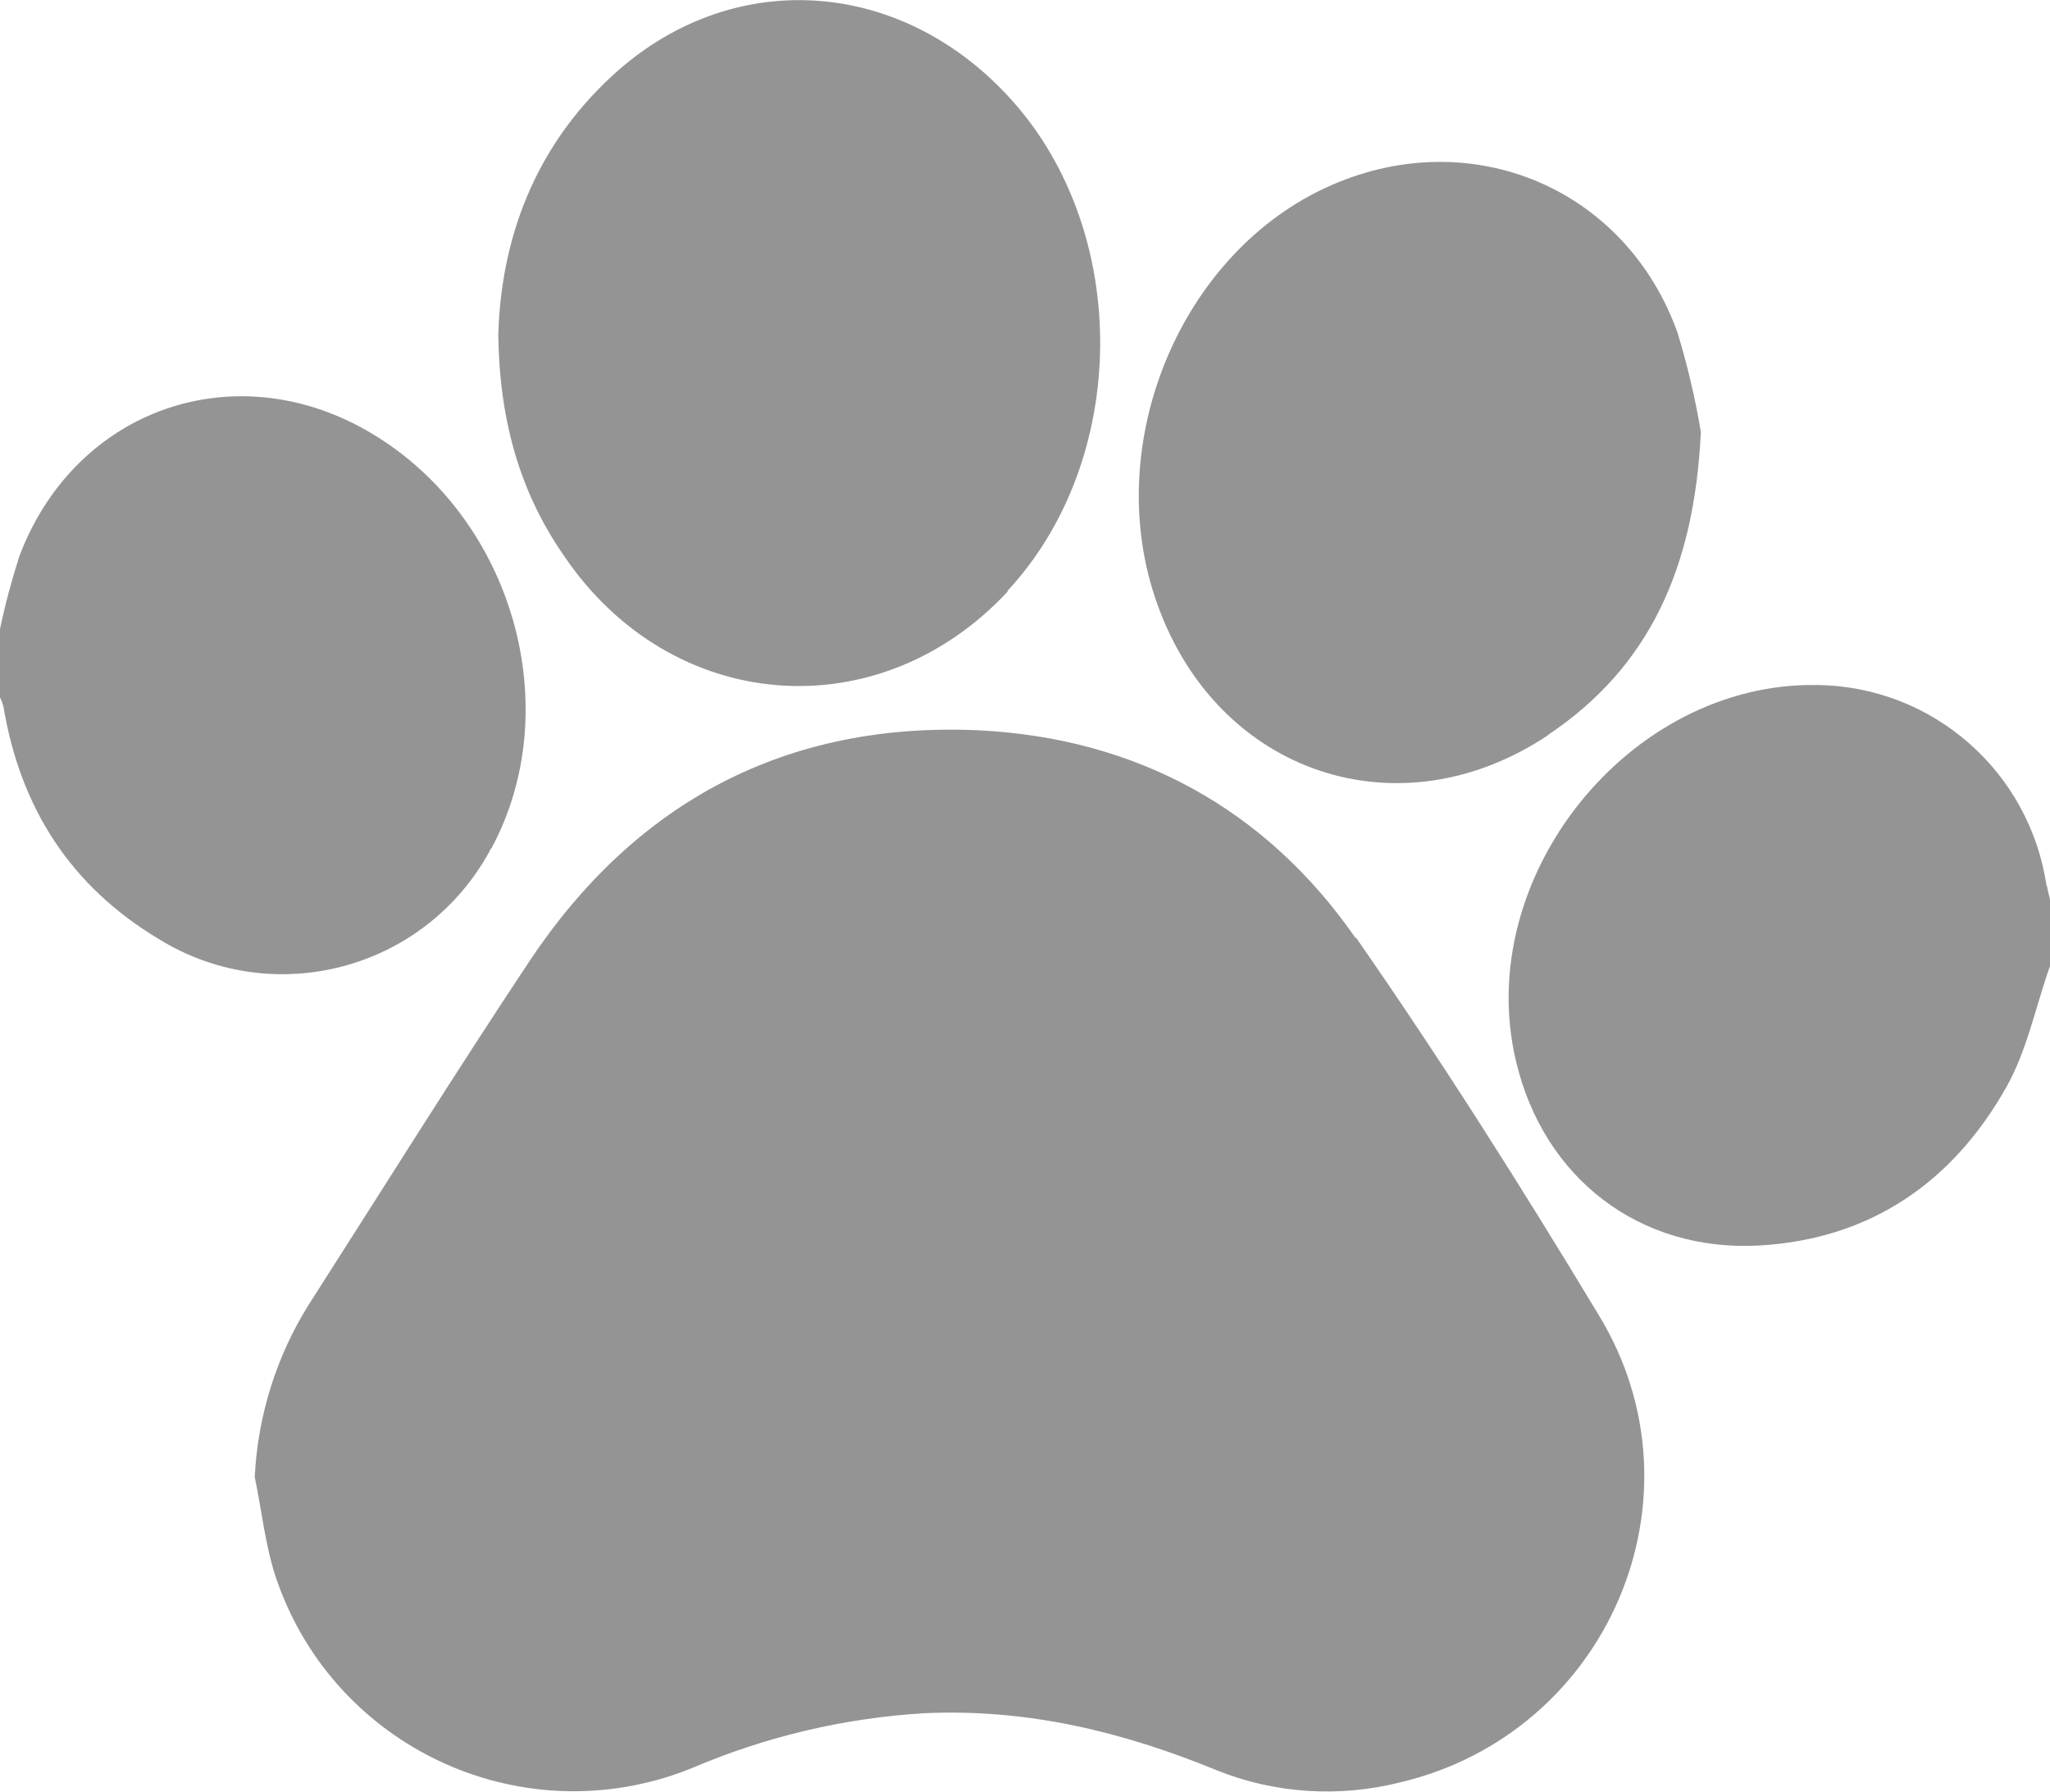
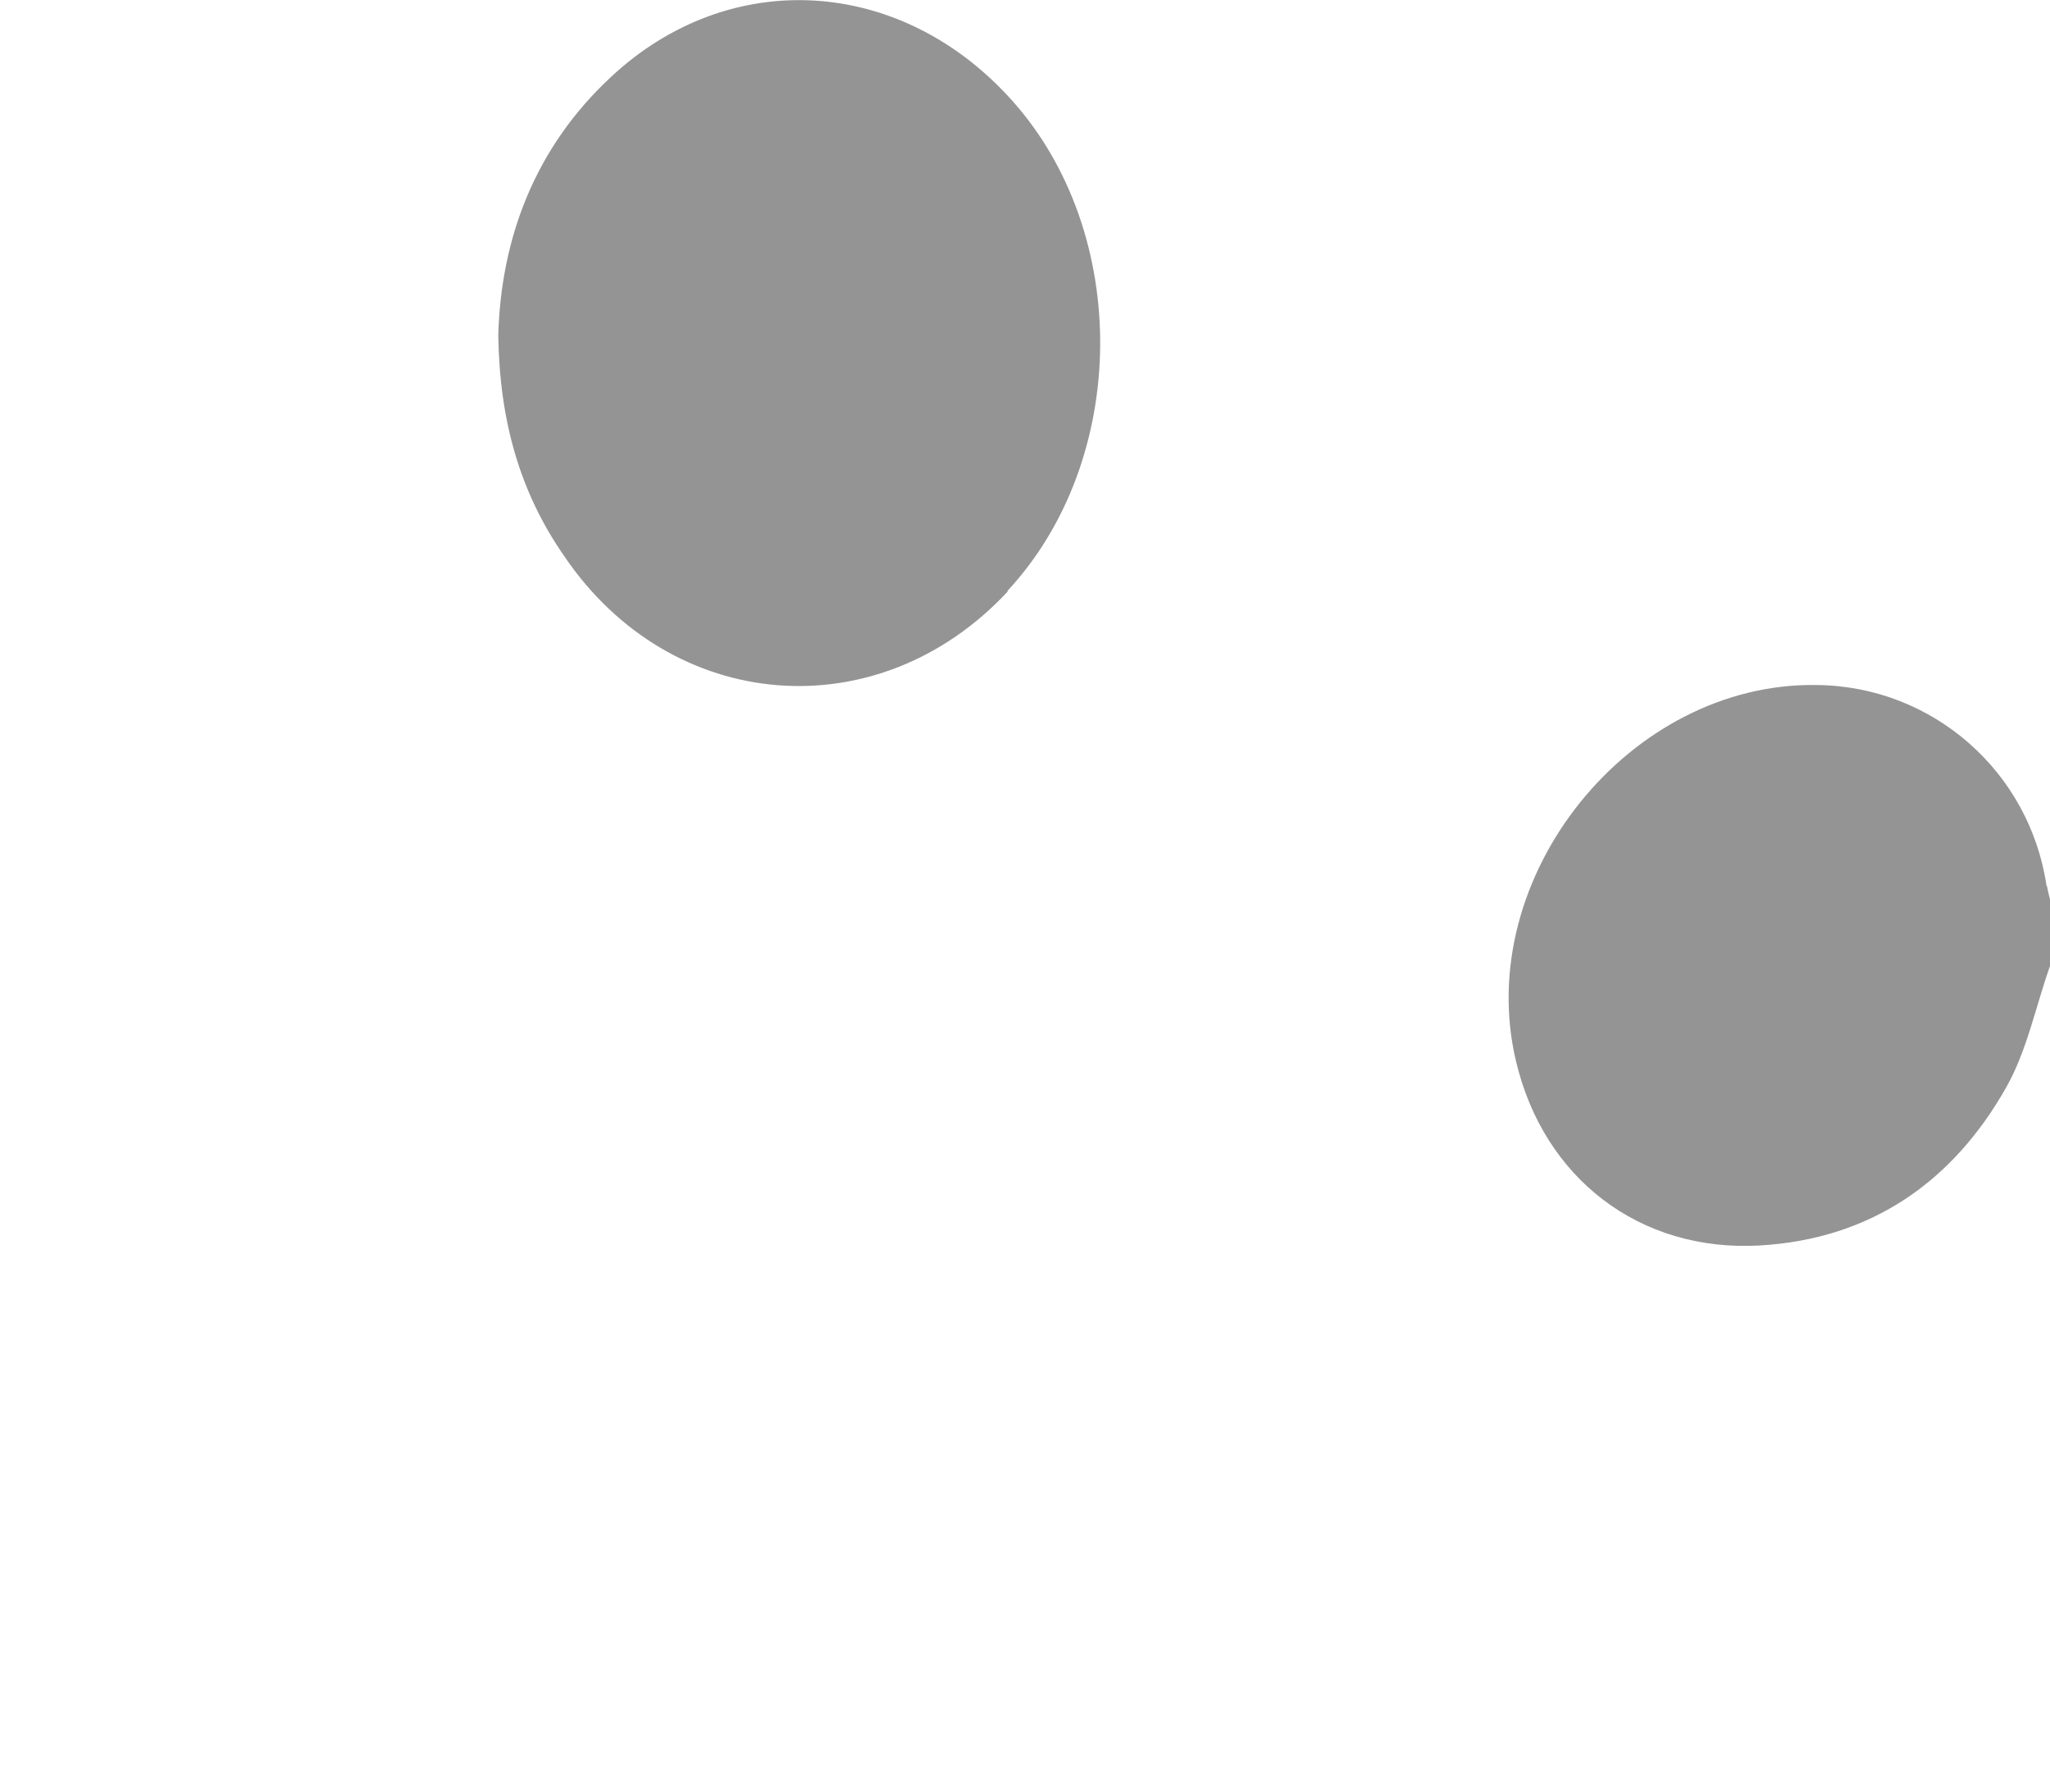
<svg xmlns="http://www.w3.org/2000/svg" id="Capa_2" data-name="Capa 2" viewBox="0 0 47.56 41.57">
  <defs>
    <style>
      .cls-1 {
        fill: #949494;
      }
    </style>
  </defs>
  <g id="Capa_1-2" data-name="Capa 1">
    <g id="Capa_2-2" data-name="Capa 2">
      <g id="Capa_1-2" data-name="Capa 1-2">
-         <path class="cls-1" d="M11.4,19.68c1.76-3.27,.49-7.66-2.75-9.61-3.15-1.9-6.9-.61-8.2,2.83-.18,.56-.33,1.12-.45,1.69v1.59c.04,.07,.06,.14,.08,.21,.39,2.34,1.55,4.16,3.6,5.39,2.57,1.59,5.94,.79,7.53-1.78,.06-.1,.13-.21,.18-.32Z" />
        <path class="cls-1" d="M47.48,20.55c-.39-2.65-2.64-4.63-5.32-4.66-4.36-.08-8,4.46-6.99,8.72,.64,2.72,2.87,4.44,5.66,4.28,2.57-.15,4.47-1.47,5.71-3.66,.49-.86,.69-1.9,1.03-2.85v-1.48c-.03-.12-.06-.23-.08-.35Z" />
-         <path class="cls-1" d="M31.45,21.76c-2.09-3.01-5.1-4.64-8.75-4.82-4.45-.2-7.95,1.65-10.42,5.36-1.74,2.62-3.4,5.28-5.09,7.92-.77,1.21-1.21,2.61-1.28,4.04,.16,.77,.24,1.56,.48,2.3,1.27,3.82,5.39,5.88,9.21,4.62,.15-.05,.31-.11,.46-.17,1.71-.73,3.53-1.16,5.39-1.27,2.38-.11,4.6,.43,6.77,1.32,1.36,.55,2.86,.64,4.28,.28,4.8-1.14,7.16-6.6,4.6-10.82-1.79-2.97-3.65-5.91-5.64-8.77Z" />
-         <path class="cls-1" d="M23.37,13.71c2.83-3.04,2.88-8.3,.1-11.39-2.57-2.86-6.53-3.11-9.29-.54-1.79,1.66-2.56,3.78-2.62,6,.03,1.98,.5,3.64,1.53,5.12,2.48,3.66,7.28,4.05,10.29,.82Z" />
-         <path class="cls-1" d="M35.91,17.05c2.35-1.57,3.4-3.87,3.55-7.03-.13-.78-.31-1.54-.54-2.3-1.2-3.35-4.76-4.85-8.02-3.43-3.52,1.53-5.39,6.05-4.04,9.75,1.41,3.91,5.6,5.32,9.06,3.01Z" />
+         <path class="cls-1" d="M23.37,13.71c2.83-3.04,2.88-8.3,.1-11.39-2.57-2.86-6.53-3.11-9.29-.54-1.79,1.66-2.56,3.78-2.62,6,.03,1.98,.5,3.64,1.53,5.12,2.48,3.66,7.28,4.05,10.29,.82" />
      </g>
    </g>
  </g>
</svg>